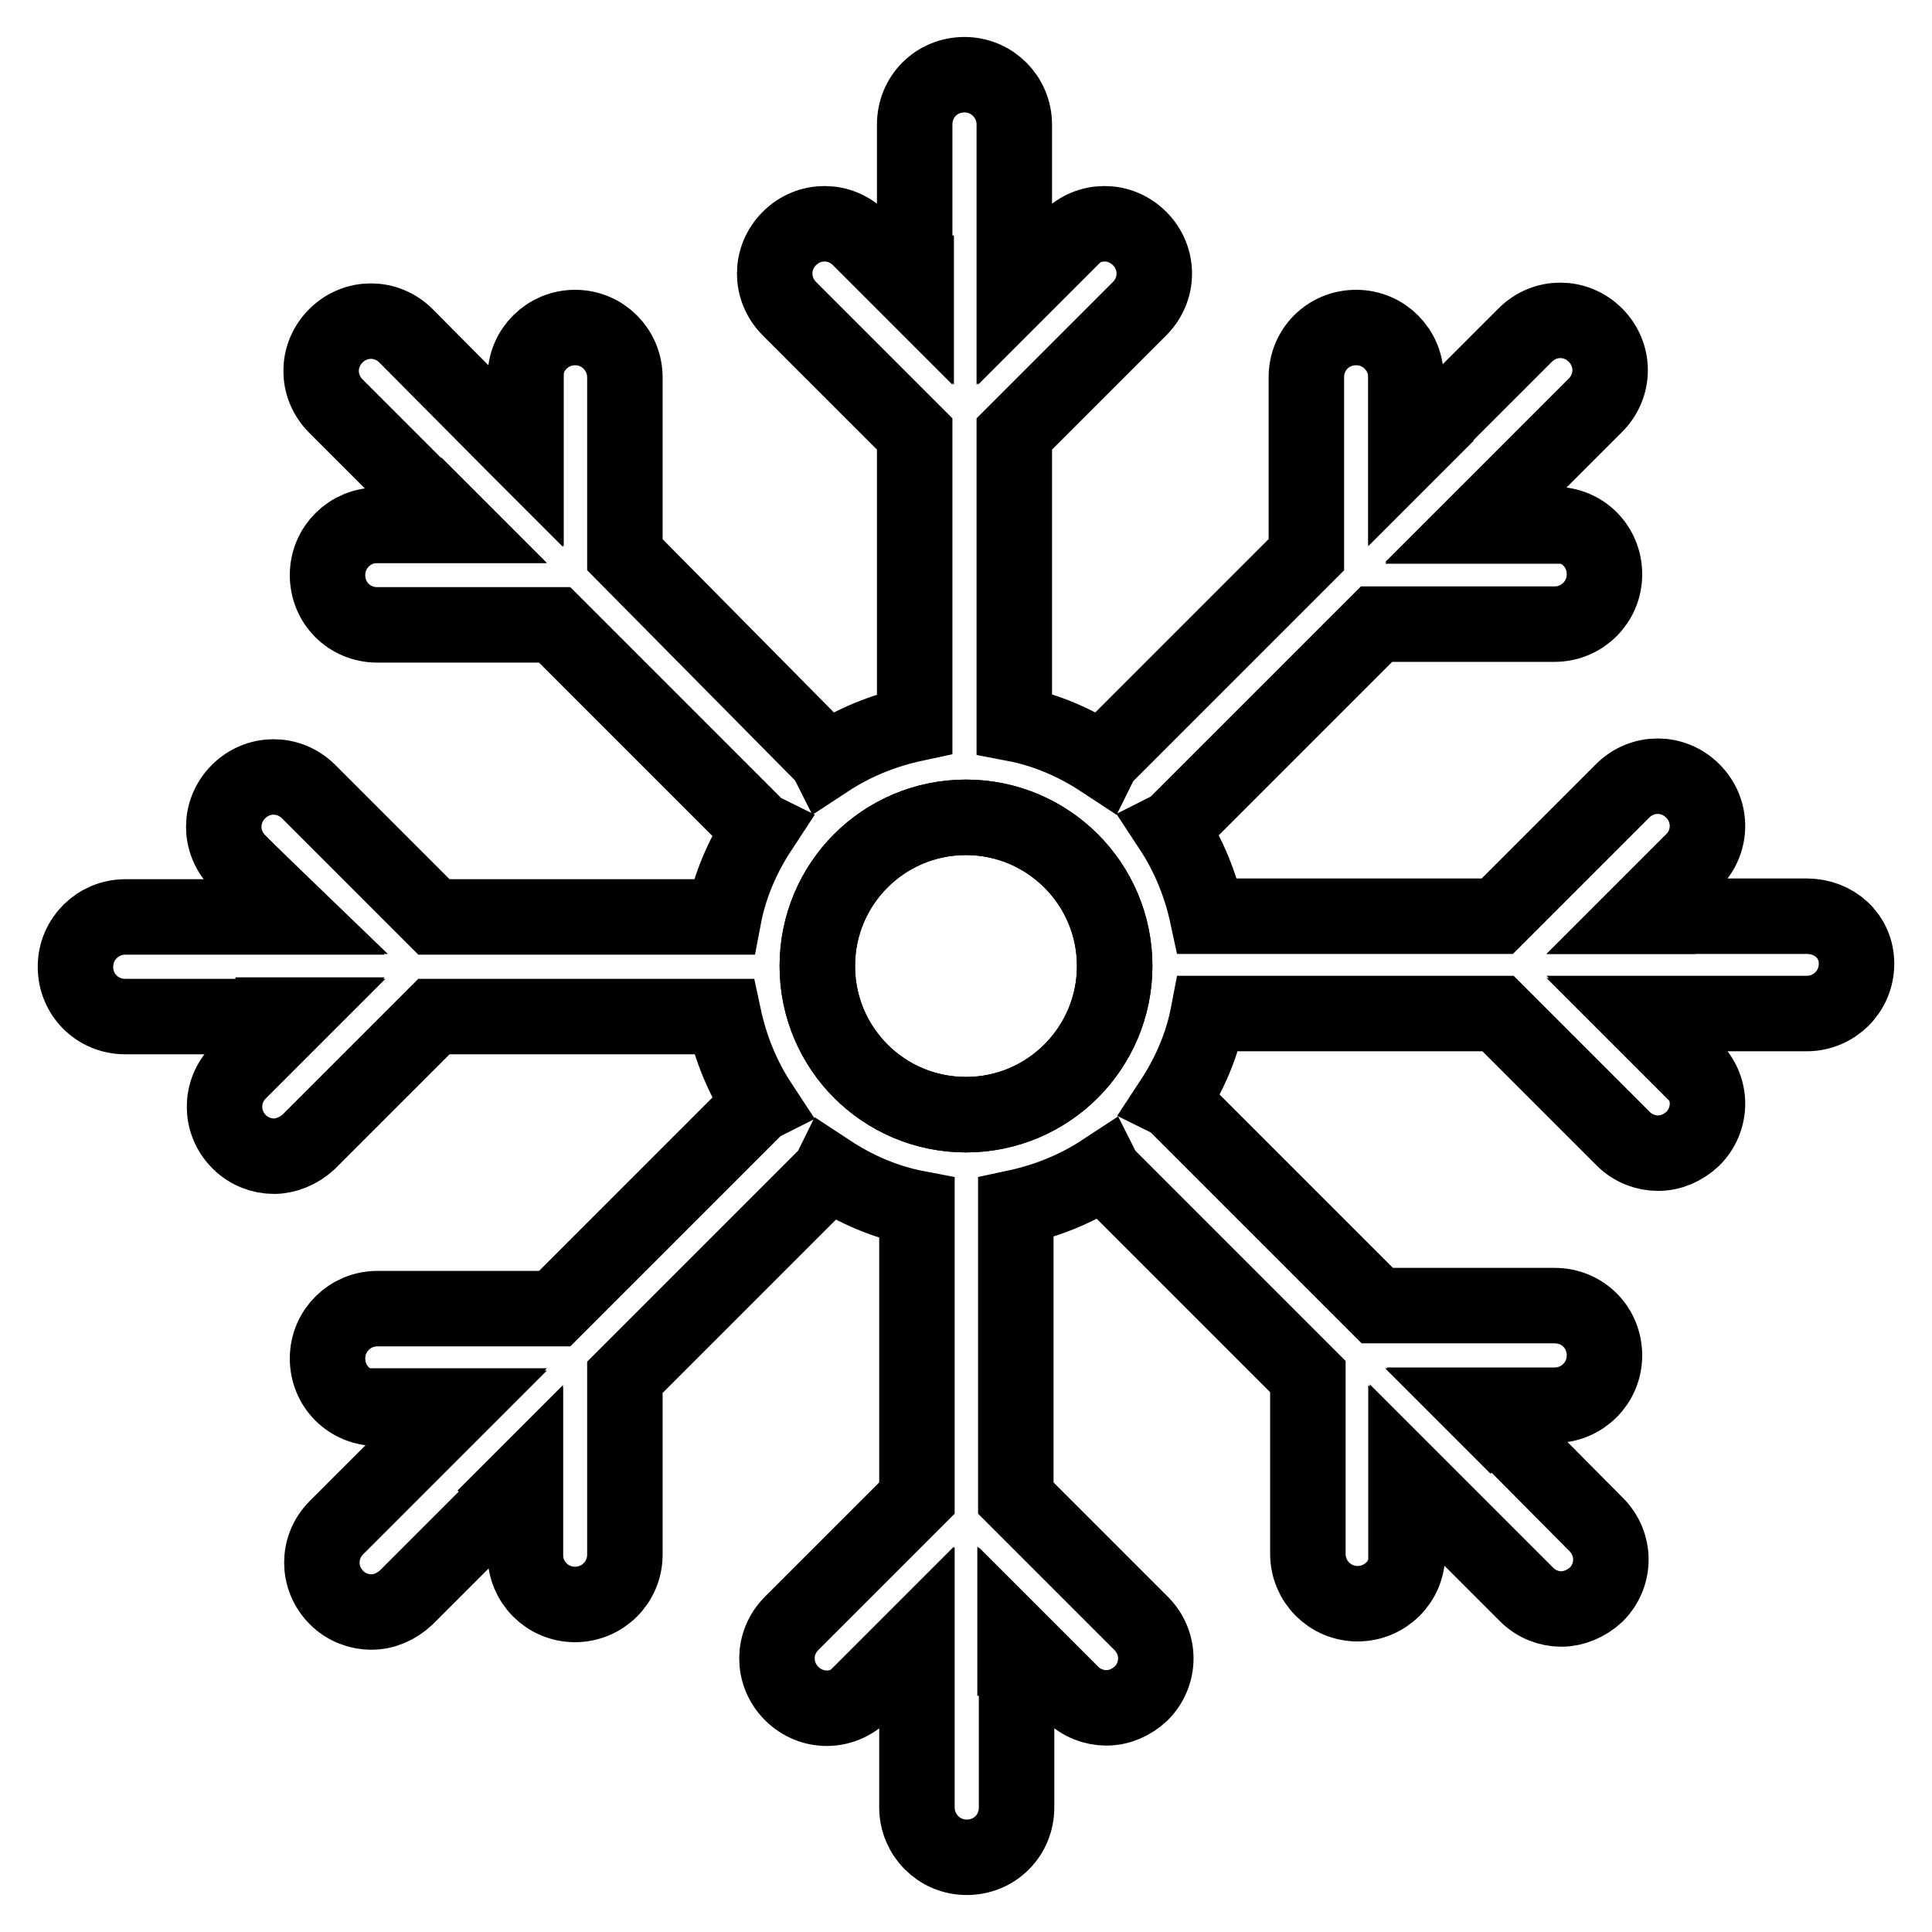
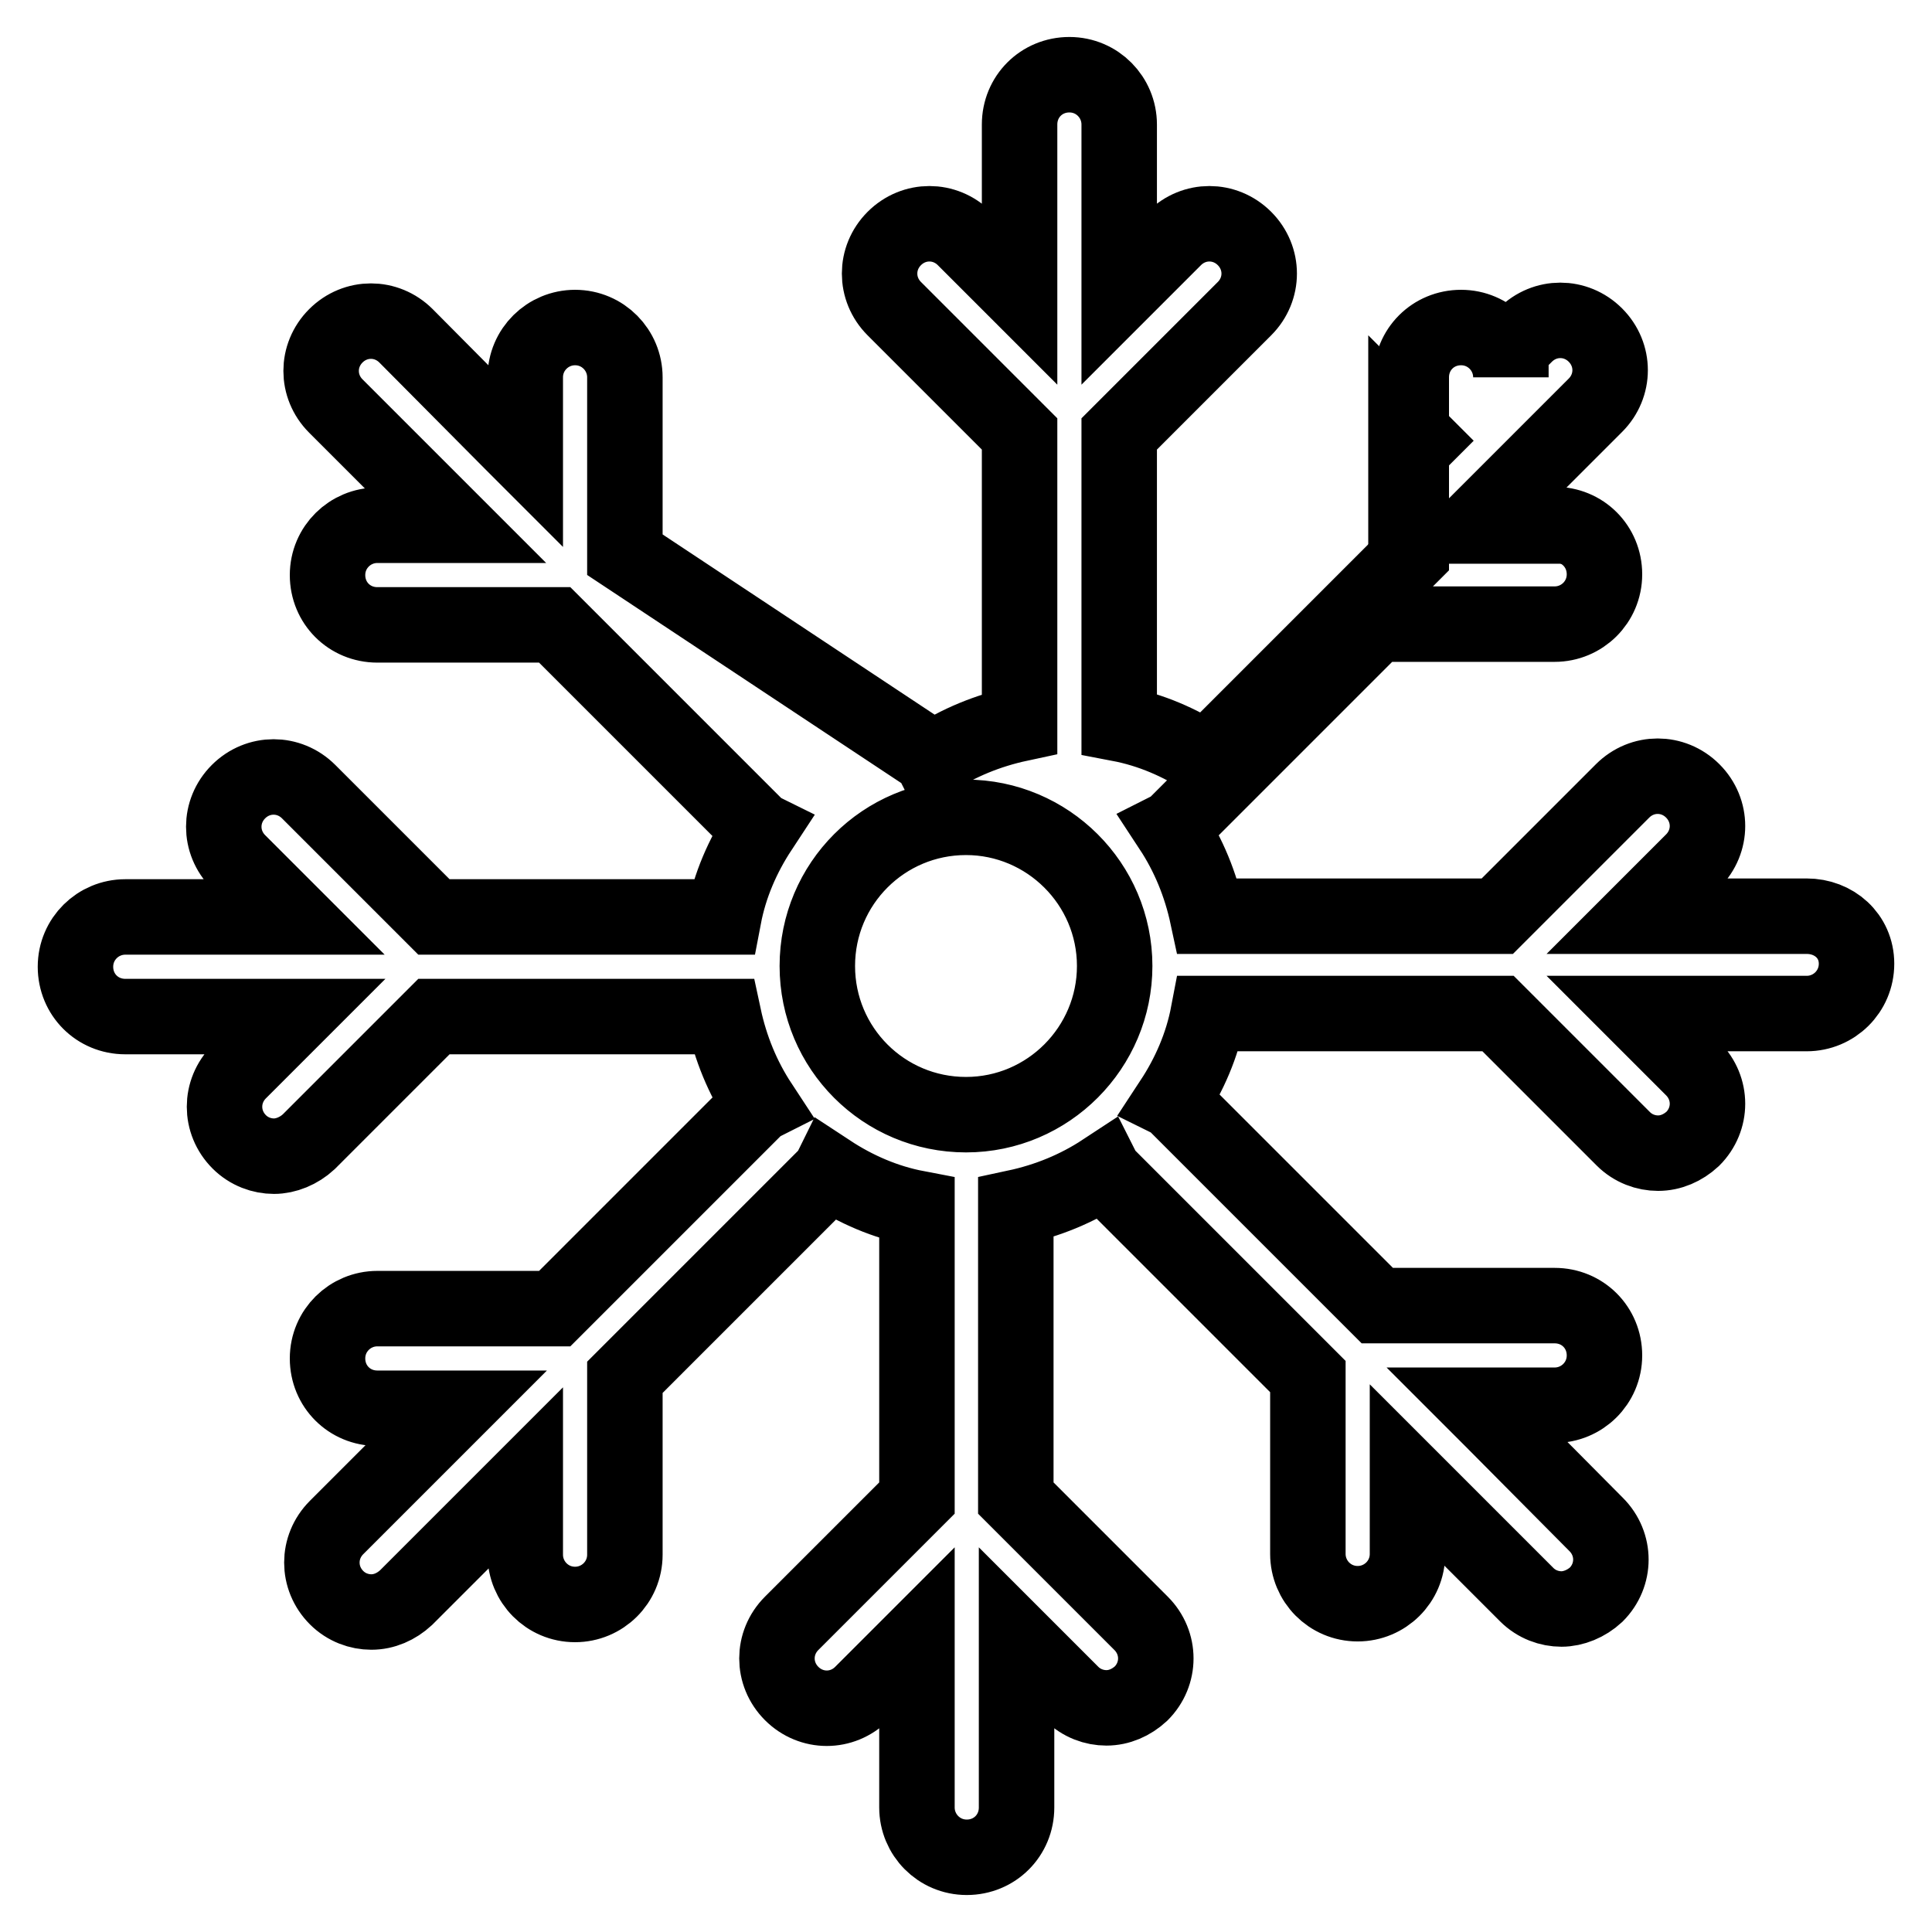
<svg xmlns="http://www.w3.org/2000/svg" version="1.1" x="0px" y="0px" viewBox="0 0 256 256" enable-background="new 0 0 256 256" xml:space="preserve">
  <g>
-     <path stroke-width="10" fill-opacity="0" stroke="#000000" d="M108.3,128c0,10.9,8.8,19.7,19.7,19.7c10.9,0,19.7-8.8,19.7-19.7c0,0,0,0,0,0c0-10.9-8.8-19.7-19.7-19.7 S108.3,117.1,108.3,128z" />
-     <path stroke-width="10" fill-opacity="0" stroke="#000000" d="M137.3,36.2h-2.7v2.7L137.3,36.2z M121.4,36.2h-2.7l2.7,2.7V36.2z M58.5,67.7l-1.9,1.9h3.8L58.5,67.7z  M69.7,56.5l-1.9,1.9l1.9,1.9V56.5z M36.2,118.7v2.7H39L36.2,118.7z M36.2,134.5v2.7l2.7-2.7H36.2z M67.7,197.5l1.9,1.9v-3.8 L67.7,197.5z M56.6,186.3l1.9,1.9l1.9-1.9H56.6z M134.5,219.7h2.7l-2.7-2.7V219.7z M118.7,219.7h2.7V217L118.7,219.7z M197.5,188.2 l1.9-1.9h-3.8L197.5,188.2z M186.3,199.4l1.9-1.9l-1.9-1.9V199.4z M219.7,121.4v-2.7l-2.7,2.7H219.7z M219.7,137.3v-2.7H217 L219.7,137.3z" />
-     <path stroke-width="10" fill-opacity="0" stroke="#000000" d="M239.4,121.4H217l2.7-2.7l4.6-4.6c2.6-2.6,2.6-6.7,0-9.3c-2.6-2.6-6.7-2.6-9.3,0l-16.6,16.6h-37.7 c-0.2,0-0.4,0-0.7,0c-0.9-4.2-2.5-8.1-4.8-11.6c0.2-0.1,0.3-0.3,0.5-0.4l26.7-26.7H206c3.6,0,6.6-2.9,6.6-6.6s-2.9-6.6-6.6-6.6 h-10.4l1.9-1.9l13.9-13.9c2.6-2.6,2.6-6.7,0-9.3c-2.6-2.6-6.7-2.6-9.3,0l-13.9,13.9l-1.9,1.9V50c0-3.6-2.9-6.6-6.6-6.6 s-6.6,2.9-6.6,6.6v23.5l-26.7,26.7c-0.2,0.2-0.3,0.3-0.4,0.5c-3.5-2.3-7.4-4-11.6-4.8c0-0.2,0-0.4,0-0.7V57.5l16.6-16.6 c2.6-2.6,2.6-6.7,0-9.3c-2.6-2.6-6.7-2.6-9.3,0l-4.6,4.6l-2.7,2.7V16.5c0-3.6-2.9-6.6-6.6-6.6s-6.6,2.9-6.6,6.6v22.4l-2.7-2.7 l-4.6-4.6c-2.6-2.6-6.7-2.6-9.3,0c-2.6,2.6-2.6,6.7,0,9.3l16.6,16.6v37.7c0,0.2,0,0.4,0,0.7c-4.2,0.9-8.1,2.5-11.6,4.8 c-0.1-0.2-0.3-0.3-0.4-0.5L82.8,73.5V50c0-3.6-2.9-6.6-6.6-6.6c-3.6,0-6.6,2.9-6.6,6.6v10.4l-1.9-1.9L53.8,44.5 c-2.6-2.6-6.7-2.6-9.3,0c-2.6,2.6-2.6,6.7,0,9.3l13.9,13.9l1.9,1.9H50c-3.6,0-6.6,2.9-6.6,6.6s2.9,6.6,6.6,6.6h23.5l26.7,26.7 c0.2,0.2,0.3,0.3,0.5,0.4c-2.3,3.5-4,7.4-4.8,11.6c-0.2,0-0.4,0-0.7,0H57.5l-16.6-16.6c-2.6-2.6-6.7-2.6-9.3,0 c-2.6,2.6-2.6,6.7,0,9.3l4.6,4.6l2.7,2.7H16.6c-3.6,0-6.6,2.9-6.6,6.6s2.9,6.6,6.6,6.6H39l-2.7,2.7l-4.6,4.6 c-2.6,2.6-2.6,6.7,0,9.3c1.3,1.3,3,1.9,4.6,1.9s3.3-0.7,4.6-1.9l16.6-16.6h37.7c0.2,0,0.4,0,0.7,0c0.9,4.2,2.5,8.1,4.8,11.6 c-0.2,0.1-0.3,0.3-0.5,0.4l-26.7,26.7H50c-3.6,0-6.6,2.9-6.6,6.6s2.9,6.6,6.6,6.6h10.4l-1.9,1.9l-13.9,13.9c-2.6,2.6-2.6,6.7,0,9.3 c1.3,1.3,3,1.9,4.6,1.9c1.7,0,3.3-0.7,4.6-1.9l13.9-13.9l1.9-1.9V206c0,3.6,2.9,6.6,6.6,6.6c3.6,0,6.6-2.9,6.6-6.6v-23.5l26.7-26.7 c0.2-0.2,0.3-0.3,0.4-0.5c3.5,2.3,7.4,4,11.6,4.8c0,0.2,0,0.4,0,0.7v37.7l-16.6,16.6c-2.6,2.6-2.6,6.7,0,9.3c2.6,2.6,6.7,2.6,9.3,0 l4.6-4.6l2.7-2.7v22.4c0,3.6,2.9,6.6,6.6,6.6s6.6-2.9,6.6-6.6v-22.4l2.7,2.7l4.6,4.6c1.3,1.3,3,1.9,4.6,1.9c1.7,0,3.3-0.7,4.6-1.9 c2.6-2.6,2.6-6.7,0-9.3l-16.6-16.6v-37.8c0-0.2,0-0.4,0-0.7c4.2-0.9,8.1-2.5,11.6-4.8c0.1,0.2,0.3,0.3,0.4,0.5l26.7,26.7v23.5 c0,3.6,2.9,6.6,6.6,6.6c3.6,0,6.6-2.9,6.6-6.6v-10.4l1.9,1.9l13.9,13.9c1.3,1.3,3,1.9,4.6,1.9s3.3-0.7,4.6-1.9 c2.6-2.6,2.6-6.7,0-9.3l-13.8-13.9l-1.9-1.9H206c3.6,0,6.6-2.9,6.6-6.6s-2.9-6.6-6.6-6.6h-23.5l-26.7-26.7 c-0.2-0.2-0.3-0.3-0.5-0.4c2.3-3.5,4-7.4,4.8-11.6c0.2,0,0.4,0,0.7,0h37.7l16.6,16.6c1.3,1.3,3,1.9,4.6,1.9c1.7,0,3.3-0.7,4.6-1.9 c2.6-2.6,2.6-6.7,0-9.3l-4.6-4.6l-2.7-2.7h22.4c3.6,0,6.6-2.9,6.6-6.6S243,121.4,239.4,121.4L239.4,121.4z M147.7,128 c0,10.8-8.8,19.7-19.7,19.7c-10.9,0-19.7-8.8-19.7-19.7c0-10.9,8.8-19.7,19.7-19.7C138.8,108.3,147.7,117.1,147.7,128z" />
+     <path stroke-width="10" fill-opacity="0" stroke="#000000" d="M239.4,121.4H217l2.7-2.7l4.6-4.6c2.6-2.6,2.6-6.7,0-9.3c-2.6-2.6-6.7-2.6-9.3,0l-16.6,16.6h-37.7 c-0.2,0-0.4,0-0.7,0c-0.9-4.2-2.5-8.1-4.8-11.6c0.2-0.1,0.3-0.3,0.5-0.4l26.7-26.7H206c3.6,0,6.6-2.9,6.6-6.6s-2.9-6.6-6.6-6.6 h-10.4l1.9-1.9l13.9-13.9c2.6-2.6,2.6-6.7,0-9.3c-2.6-2.6-6.7-2.6-9.3,0l-1.9,1.9V50c0-3.6-2.9-6.6-6.6-6.6 s-6.6,2.9-6.6,6.6v23.5l-26.7,26.7c-0.2,0.2-0.3,0.3-0.4,0.5c-3.5-2.3-7.4-4-11.6-4.8c0-0.2,0-0.4,0-0.7V57.5l16.6-16.6 c2.6-2.6,2.6-6.7,0-9.3c-2.6-2.6-6.7-2.6-9.3,0l-4.6,4.6l-2.7,2.7V16.5c0-3.6-2.9-6.6-6.6-6.6s-6.6,2.9-6.6,6.6v22.4l-2.7-2.7 l-4.6-4.6c-2.6-2.6-6.7-2.6-9.3,0c-2.6,2.6-2.6,6.7,0,9.3l16.6,16.6v37.7c0,0.2,0,0.4,0,0.7c-4.2,0.9-8.1,2.5-11.6,4.8 c-0.1-0.2-0.3-0.3-0.4-0.5L82.8,73.5V50c0-3.6-2.9-6.6-6.6-6.6c-3.6,0-6.6,2.9-6.6,6.6v10.4l-1.9-1.9L53.8,44.5 c-2.6-2.6-6.7-2.6-9.3,0c-2.6,2.6-2.6,6.7,0,9.3l13.9,13.9l1.9,1.9H50c-3.6,0-6.6,2.9-6.6,6.6s2.9,6.6,6.6,6.6h23.5l26.7,26.7 c0.2,0.2,0.3,0.3,0.5,0.4c-2.3,3.5-4,7.4-4.8,11.6c-0.2,0-0.4,0-0.7,0H57.5l-16.6-16.6c-2.6-2.6-6.7-2.6-9.3,0 c-2.6,2.6-2.6,6.7,0,9.3l4.6,4.6l2.7,2.7H16.6c-3.6,0-6.6,2.9-6.6,6.6s2.9,6.6,6.6,6.6H39l-2.7,2.7l-4.6,4.6 c-2.6,2.6-2.6,6.7,0,9.3c1.3,1.3,3,1.9,4.6,1.9s3.3-0.7,4.6-1.9l16.6-16.6h37.7c0.2,0,0.4,0,0.7,0c0.9,4.2,2.5,8.1,4.8,11.6 c-0.2,0.1-0.3,0.3-0.5,0.4l-26.7,26.7H50c-3.6,0-6.6,2.9-6.6,6.6s2.9,6.6,6.6,6.6h10.4l-1.9,1.9l-13.9,13.9c-2.6,2.6-2.6,6.7,0,9.3 c1.3,1.3,3,1.9,4.6,1.9c1.7,0,3.3-0.7,4.6-1.9l13.9-13.9l1.9-1.9V206c0,3.6,2.9,6.6,6.6,6.6c3.6,0,6.6-2.9,6.6-6.6v-23.5l26.7-26.7 c0.2-0.2,0.3-0.3,0.4-0.5c3.5,2.3,7.4,4,11.6,4.8c0,0.2,0,0.4,0,0.7v37.7l-16.6,16.6c-2.6,2.6-2.6,6.7,0,9.3c2.6,2.6,6.7,2.6,9.3,0 l4.6-4.6l2.7-2.7v22.4c0,3.6,2.9,6.6,6.6,6.6s6.6-2.9,6.6-6.6v-22.4l2.7,2.7l4.6,4.6c1.3,1.3,3,1.9,4.6,1.9c1.7,0,3.3-0.7,4.6-1.9 c2.6-2.6,2.6-6.7,0-9.3l-16.6-16.6v-37.8c0-0.2,0-0.4,0-0.7c4.2-0.9,8.1-2.5,11.6-4.8c0.1,0.2,0.3,0.3,0.4,0.5l26.7,26.7v23.5 c0,3.6,2.9,6.6,6.6,6.6c3.6,0,6.6-2.9,6.6-6.6v-10.4l1.9,1.9l13.9,13.9c1.3,1.3,3,1.9,4.6,1.9s3.3-0.7,4.6-1.9 c2.6-2.6,2.6-6.7,0-9.3l-13.8-13.9l-1.9-1.9H206c3.6,0,6.6-2.9,6.6-6.6s-2.9-6.6-6.6-6.6h-23.5l-26.7-26.7 c-0.2-0.2-0.3-0.3-0.5-0.4c2.3-3.5,4-7.4,4.8-11.6c0.2,0,0.4,0,0.7,0h37.7l16.6,16.6c1.3,1.3,3,1.9,4.6,1.9c1.7,0,3.3-0.7,4.6-1.9 c2.6-2.6,2.6-6.7,0-9.3l-4.6-4.6l-2.7-2.7h22.4c3.6,0,6.6-2.9,6.6-6.6S243,121.4,239.4,121.4L239.4,121.4z M147.7,128 c0,10.8-8.8,19.7-19.7,19.7c-10.9,0-19.7-8.8-19.7-19.7c0-10.9,8.8-19.7,19.7-19.7C138.8,108.3,147.7,117.1,147.7,128z" />
    <path stroke-width="10" fill-opacity="0" stroke="#000000" d="M199.4,69.7l-1.9-1.9l-1.9,1.9H199.4z M188.2,58.4l-1.9-1.9v3.8L188.2,58.4z" />
  </g>
</svg>